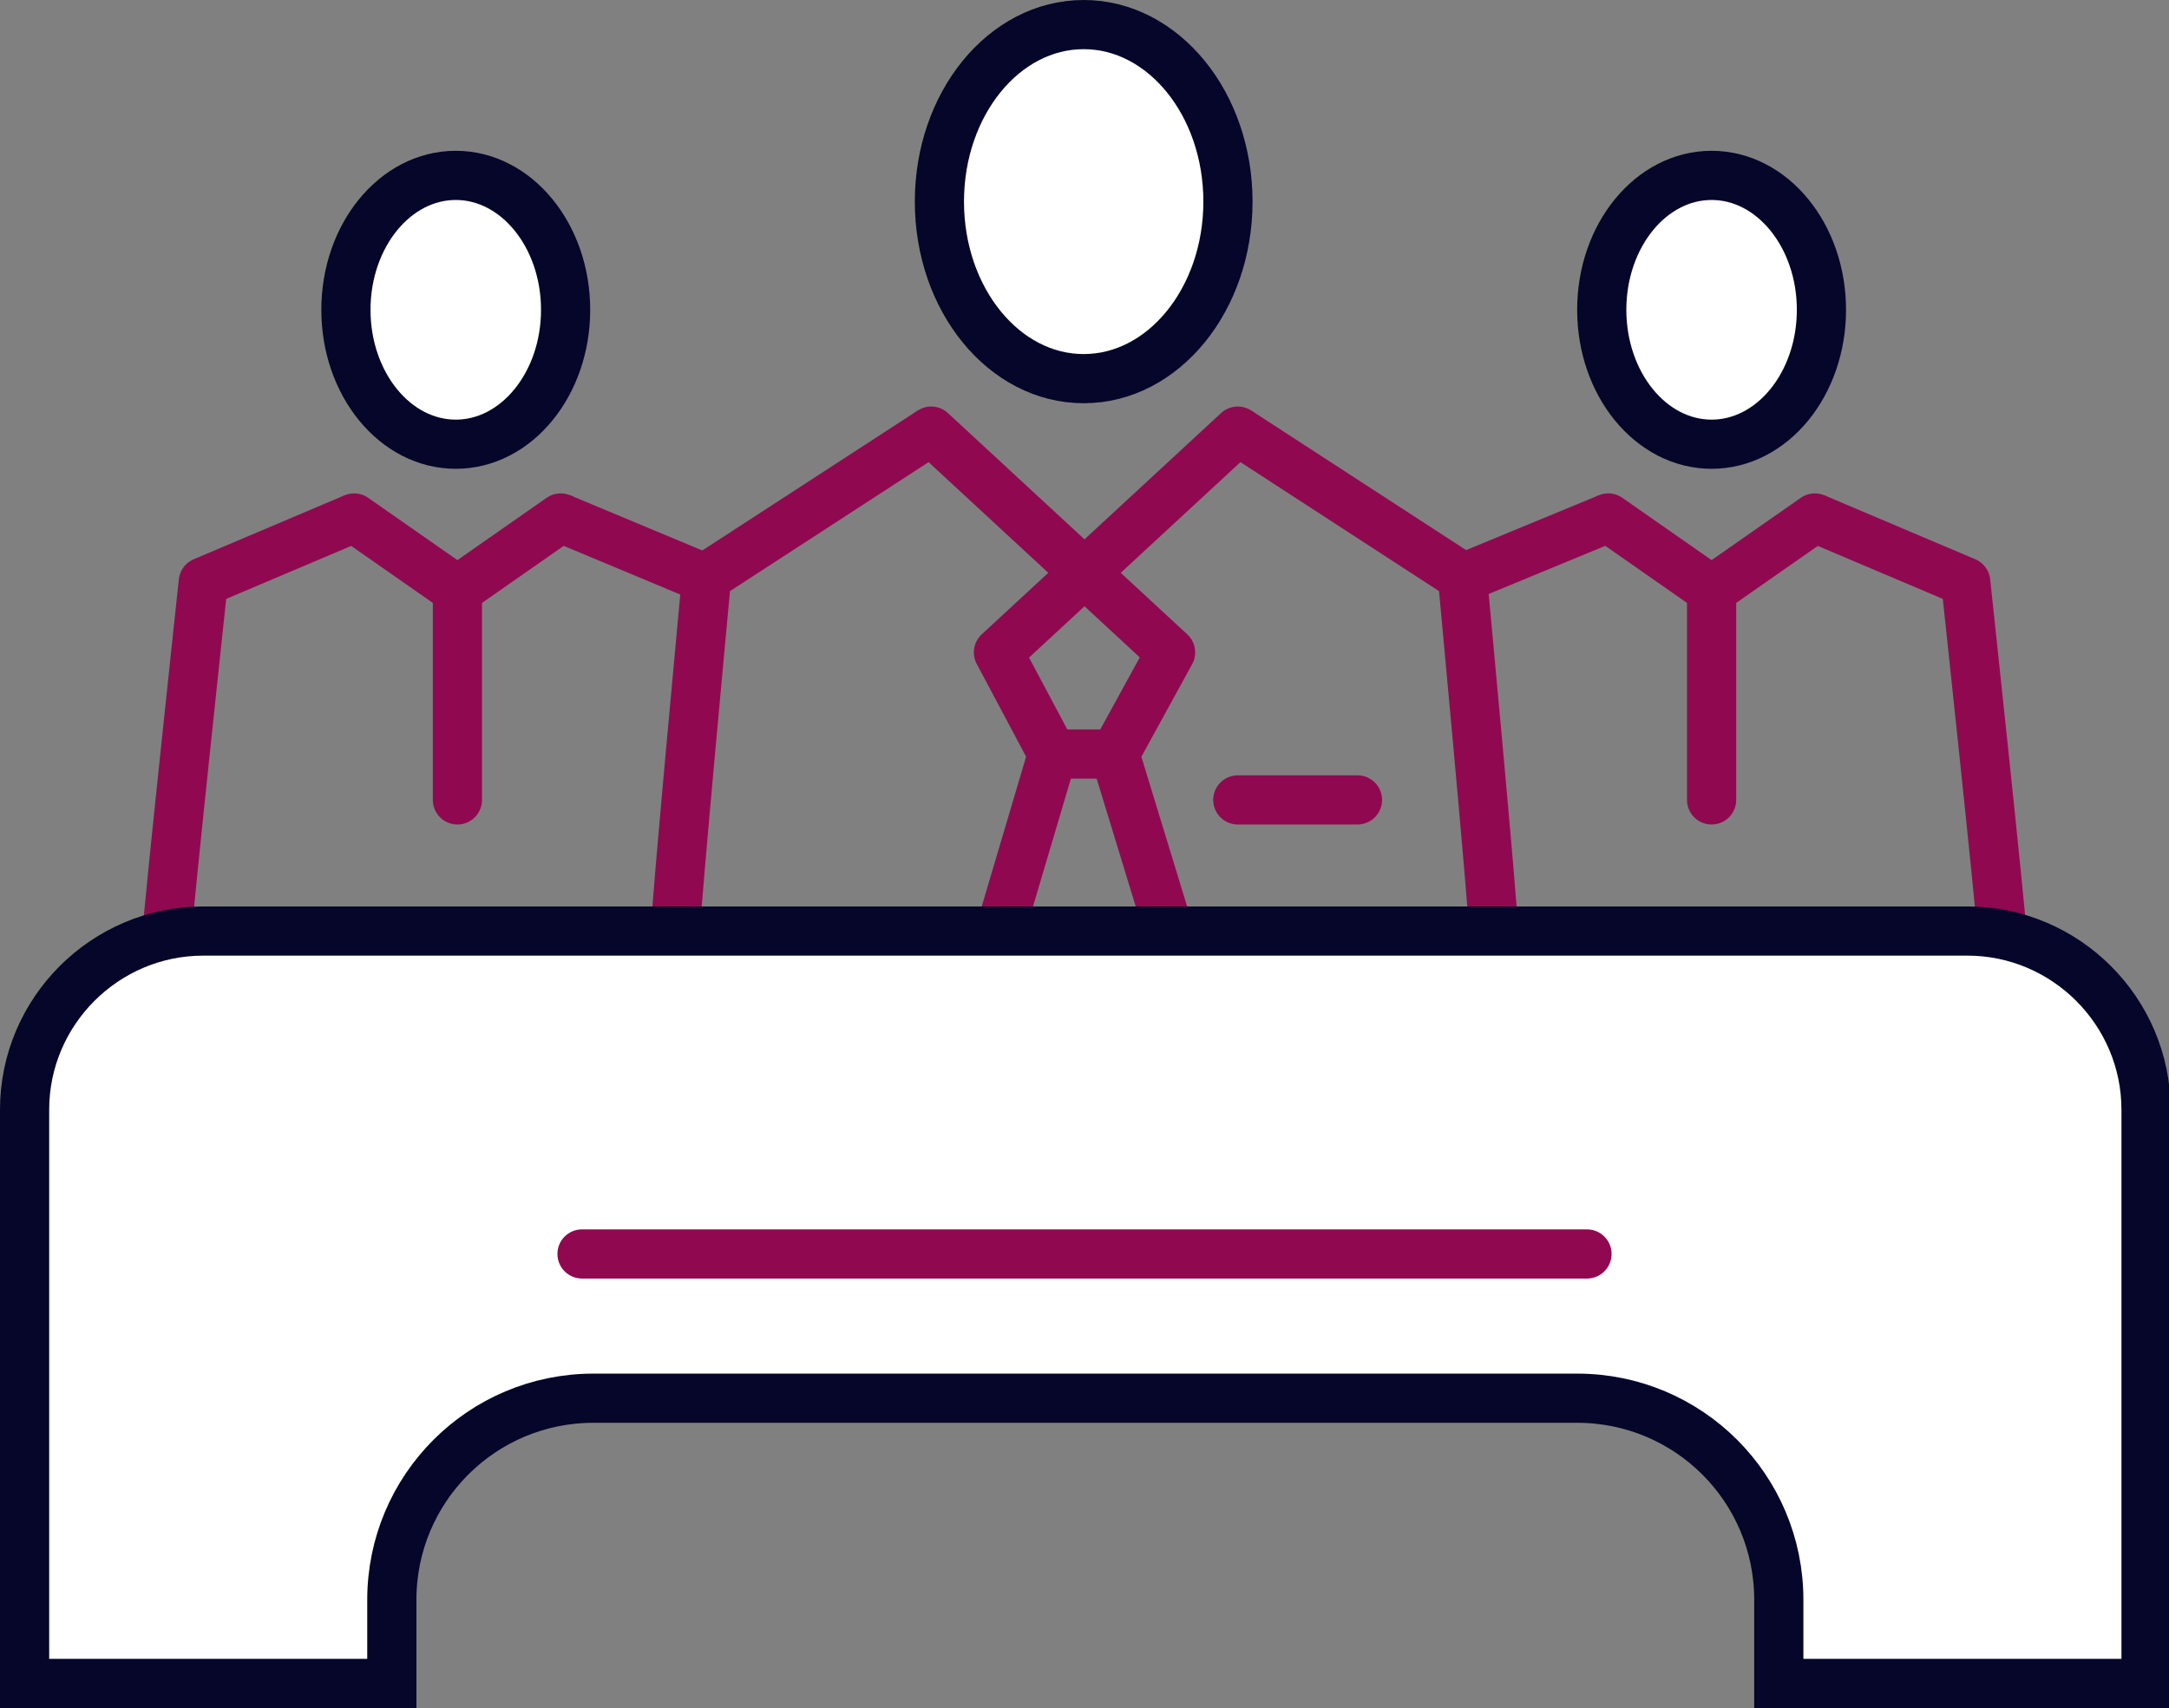
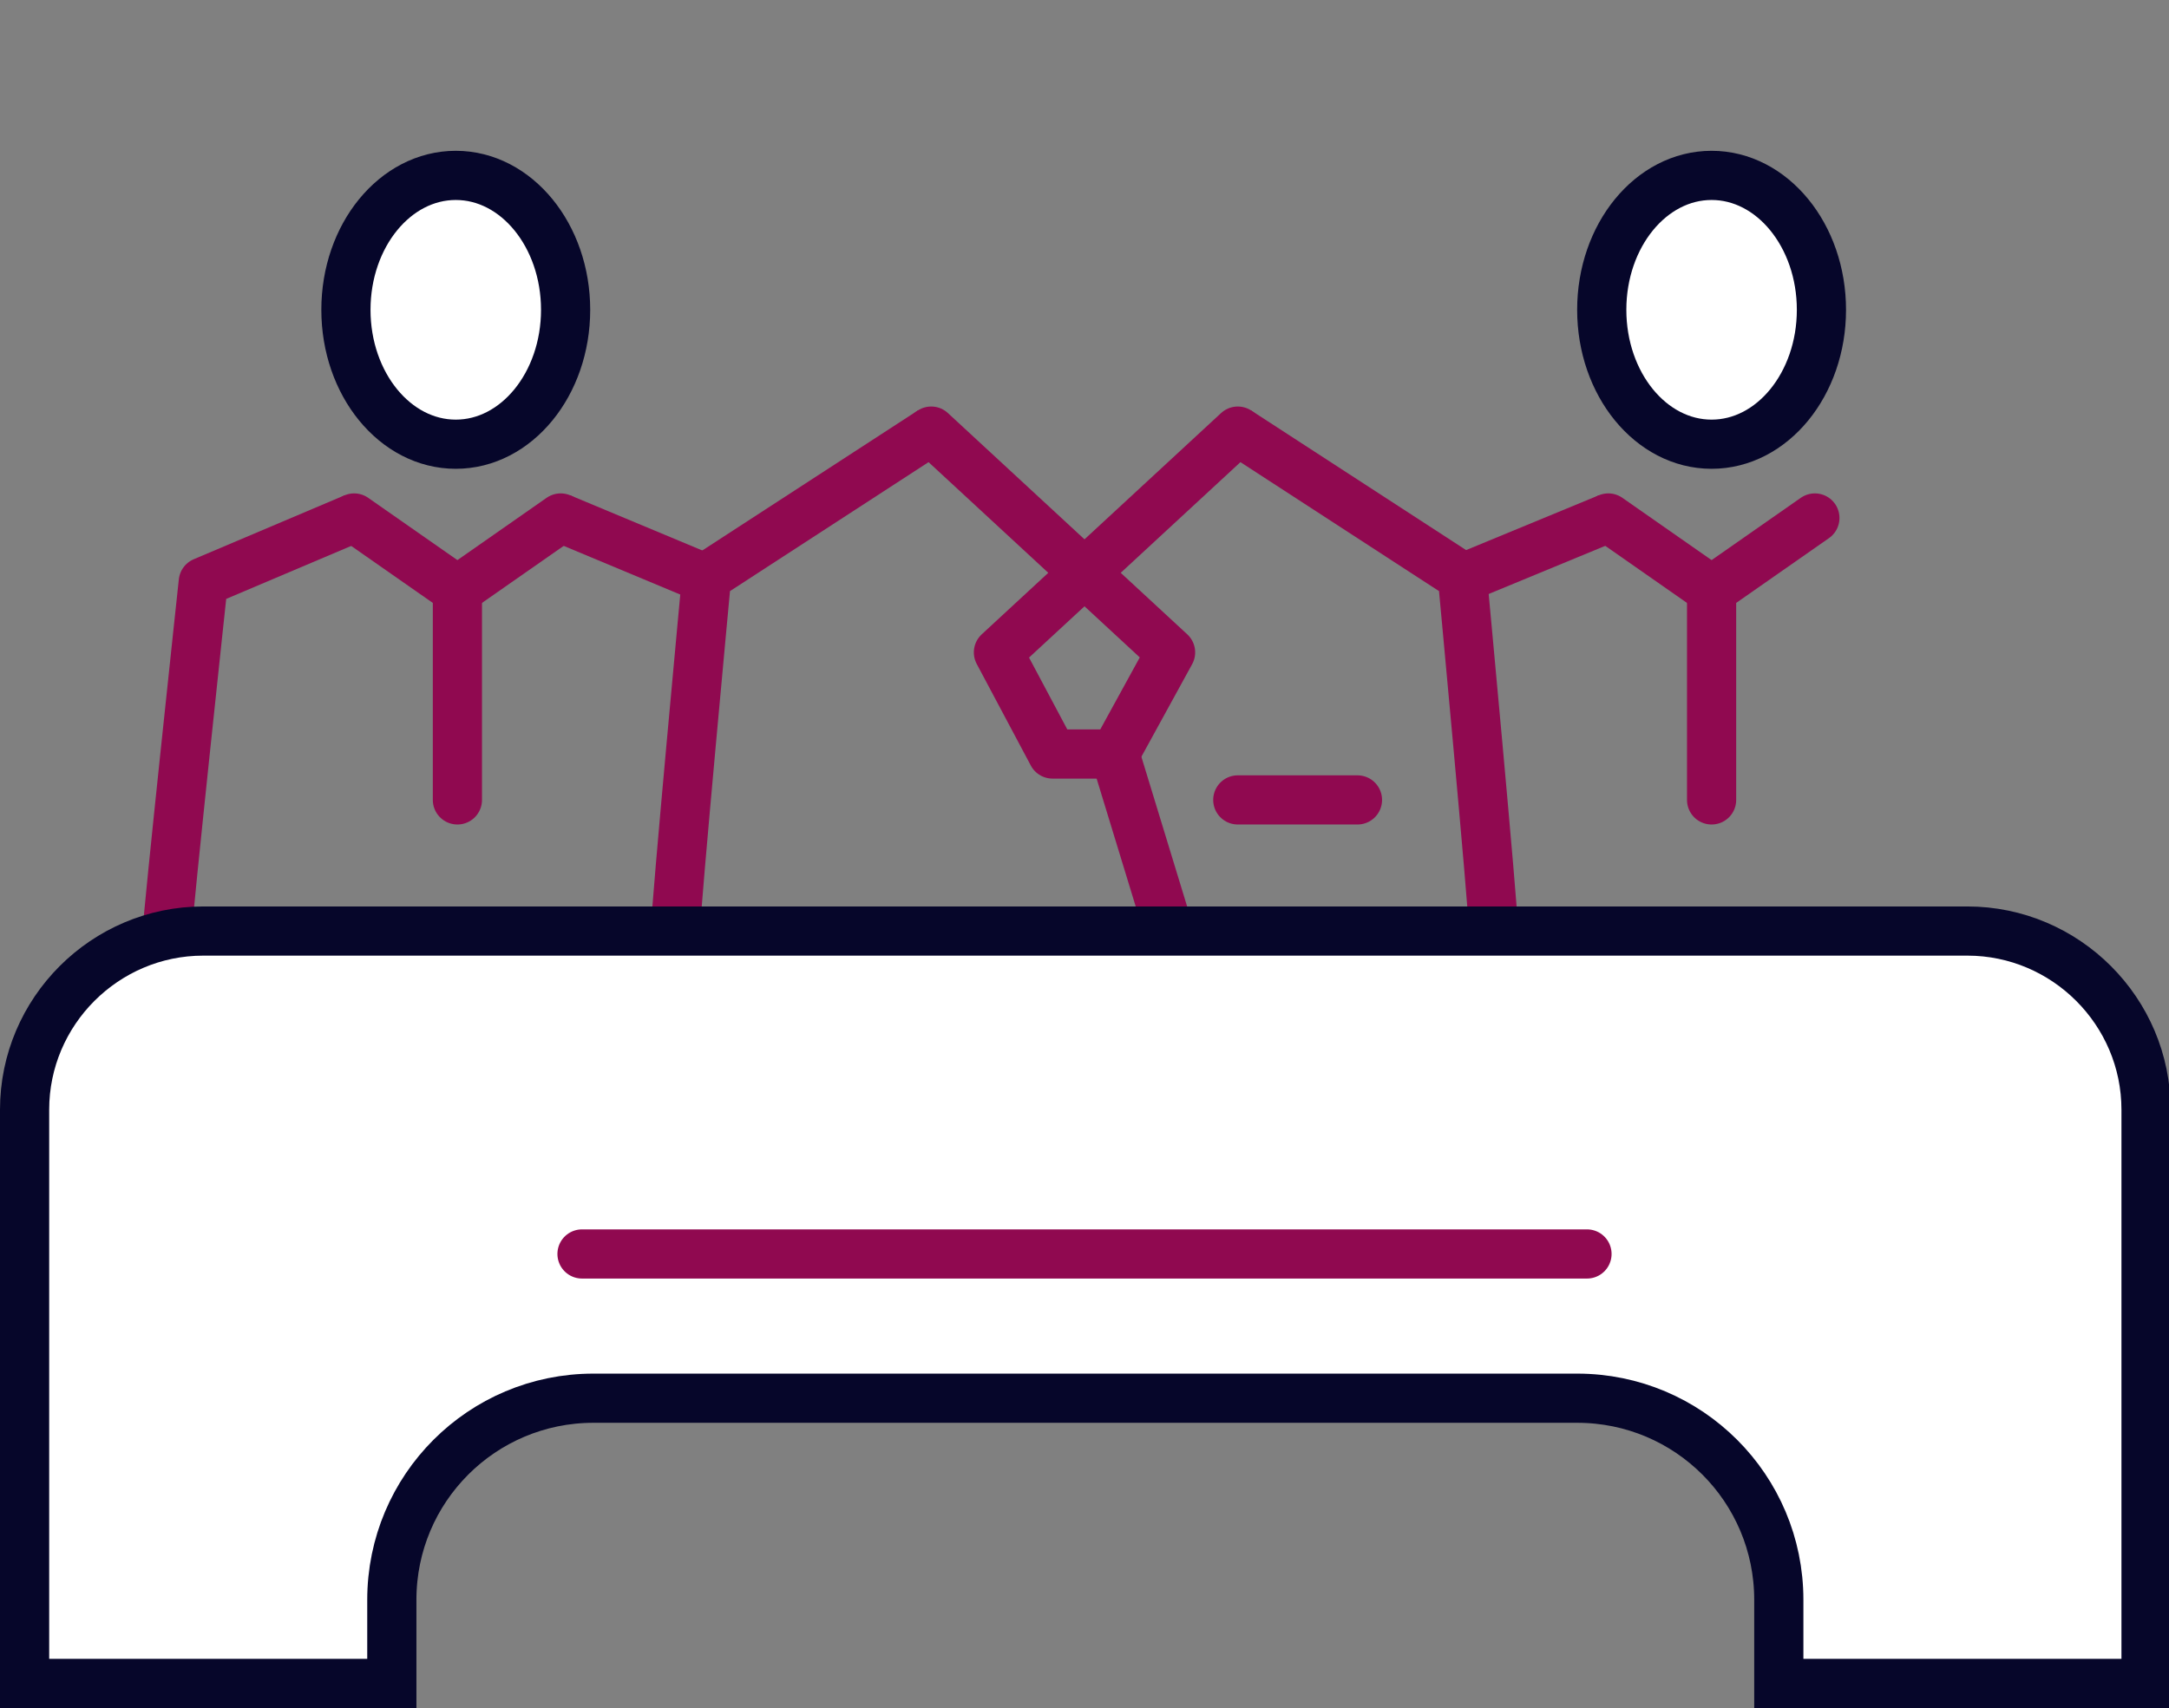
<svg xmlns="http://www.w3.org/2000/svg" id="Layer_1" version="1.1" viewBox="0 0 132.3 104.2">
  <rect x="0" y="0" width="132.3" height="104.2" fill="#808080" stroke="none" />
  <defs>
    <style>
      .st0, .st1, .st2, .st3, .st4 {
        stroke-width: 3px;
      }

      .st0, .st1, .st3 {
        stroke-linecap: round;
      }

      .st0, .st1, .st4 {
        fill: none;
        stroke: #900950;
      }

      .st0, .st2 {
        stroke-miterlimit: 10;
      }

      .st1, .st3, .st4 {
        stroke-linejoin: round;
      }

      .st2, .st3 {
        fill: #fff;
        stroke: #06062a;
      }
    </style>
  </defs>
  <g id="Layer_2">
    <g id="Icon_Set">
      <g>
        <g>
          <g>
            <path class="st4" d="M41.2,56.8c0-1.3,1.9-21.6,1.9-21.6l13.7-8.9" />
-             <line class="st1" x1="64.2" y1="46" x2="61" y2="56.8" />
            <path class="st4" d="M91.1,56.8c0-1.3-1.9-21.6-1.9-21.6l-13.7-8.9" />
            <polyline class="st1" points="75.5 26.3 60.9 39.8 64.2 46 66.1 46 68 46 71.4 39.8 56.8 26.3" />
            <line class="st1" x1="68" y1="46" x2="71.3" y2="56.8" />
            <line class="st1" x1="75.5" y1="48.8" x2="82.8" y2="48.8" />
-             <ellipse class="st3" cx="66.1" cy="12.3" rx="8.8" ry="10.8" />
          </g>
          <g>
            <line class="st4" x1="88.9" y1="35.4" x2="98.1" y2="31.6" />
            <line class="st1" x1="104.4" y1="36" x2="98.1" y2="31.6" />
-             <path class="st4" d="M122.1,56.9c0-.9-2.2-21.4-2.2-21.4l-9.2-3.9" />
            <polyline class="st1" points="110.7 31.6 104.4 36 104.4 48.8" />
            <ellipse class="st3" cx="104.4" cy="18.9" rx="6.7" ry="8.2" />
          </g>
          <line class="st4" x1="43.3" y1="35.4" x2="34.2" y2="31.6" />
          <line class="st1" x1="27.9" y1="36" x2="34.2" y2="31.6" />
          <path class="st4" d="M10.2,56.9c0-.9,2.2-21.4,2.2-21.4l9.2-3.9" />
          <polyline class="st1" points="21.6 31.6 27.9 36 27.9 48.8" />
          <ellipse class="st3" cx="27.8" cy="18.9" rx="6.7" ry="8.2" />
        </g>
        <g>
          <path class="st2" d="M119.9,56.8H12.4c-6,0-10.9,4.9-10.9,10.9,0,0,0,0,0,0v35h22.4v-5.1c0-6.8,5.5-12.3,12.3-12.3h60c6.8,0,12.3,5.5,12.3,12.3v5.1h22.4v-35c0-6-4.9-10.9-10.9-10.9,0,0,0,0,0,0Z" />
          <line class="st0" x1="35.5" y1="76.5" x2="96.8" y2="76.5" />
        </g>
      </g>
    </g>
  </g>
</svg>